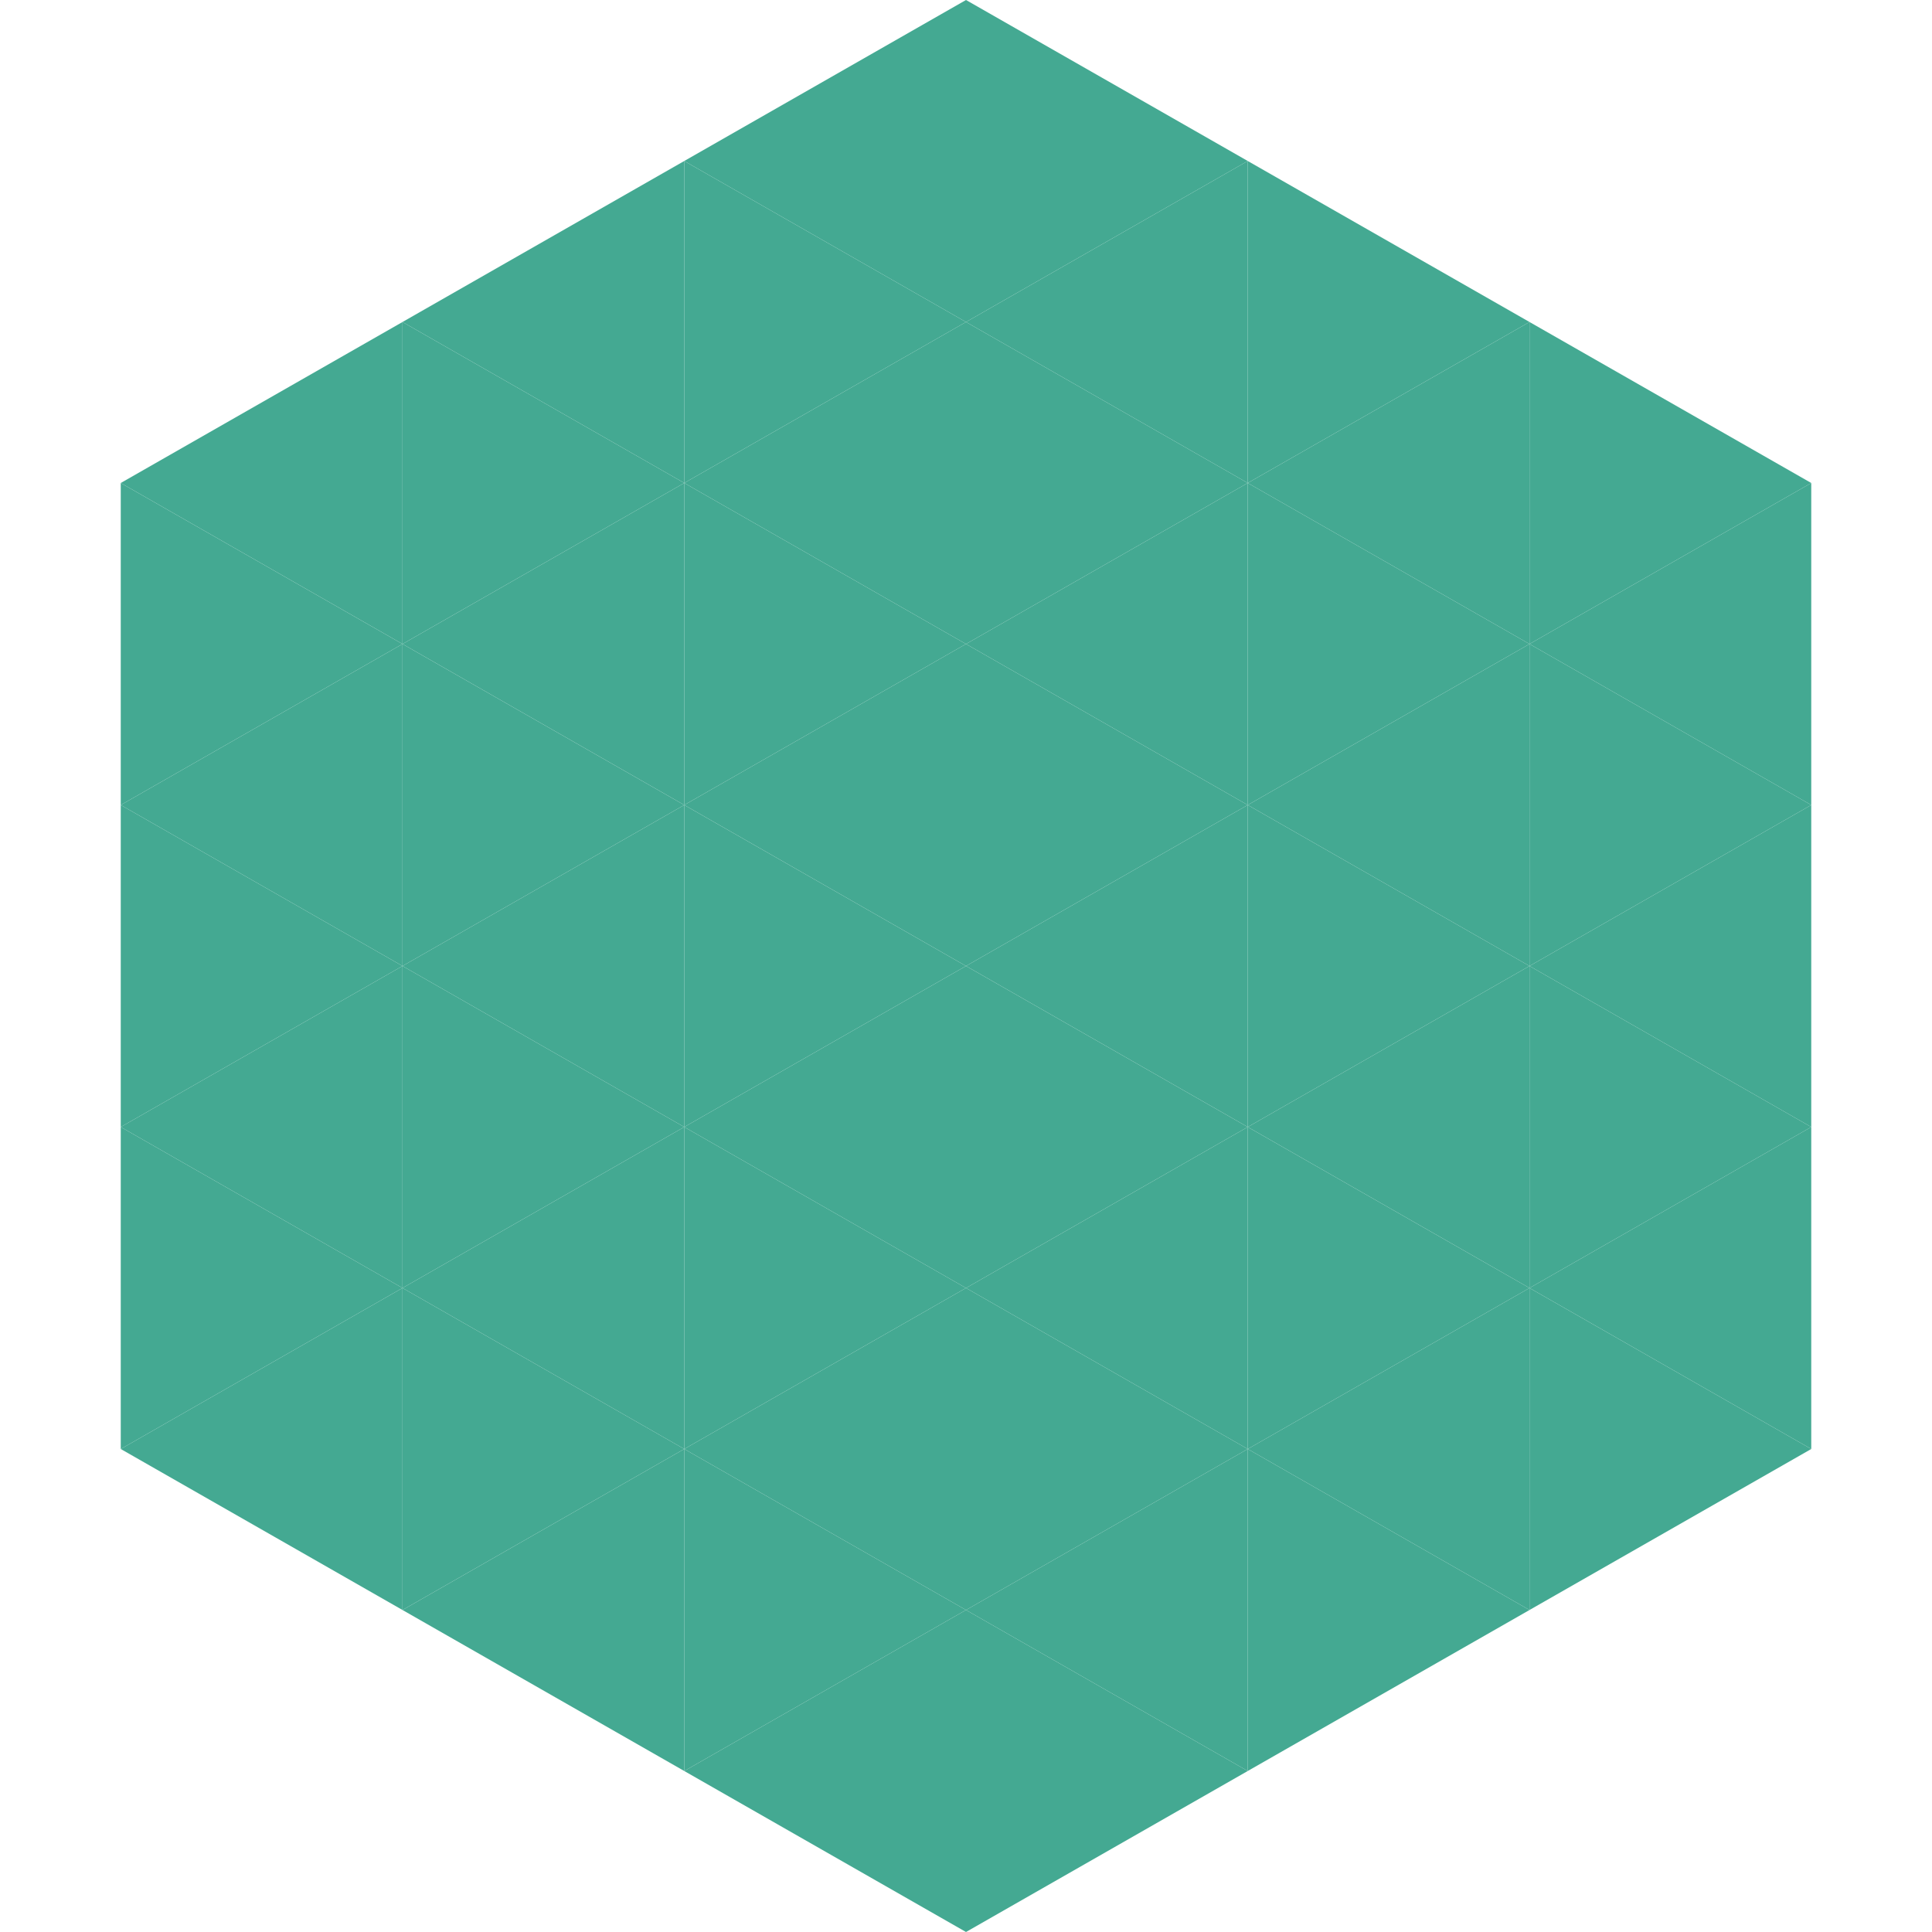
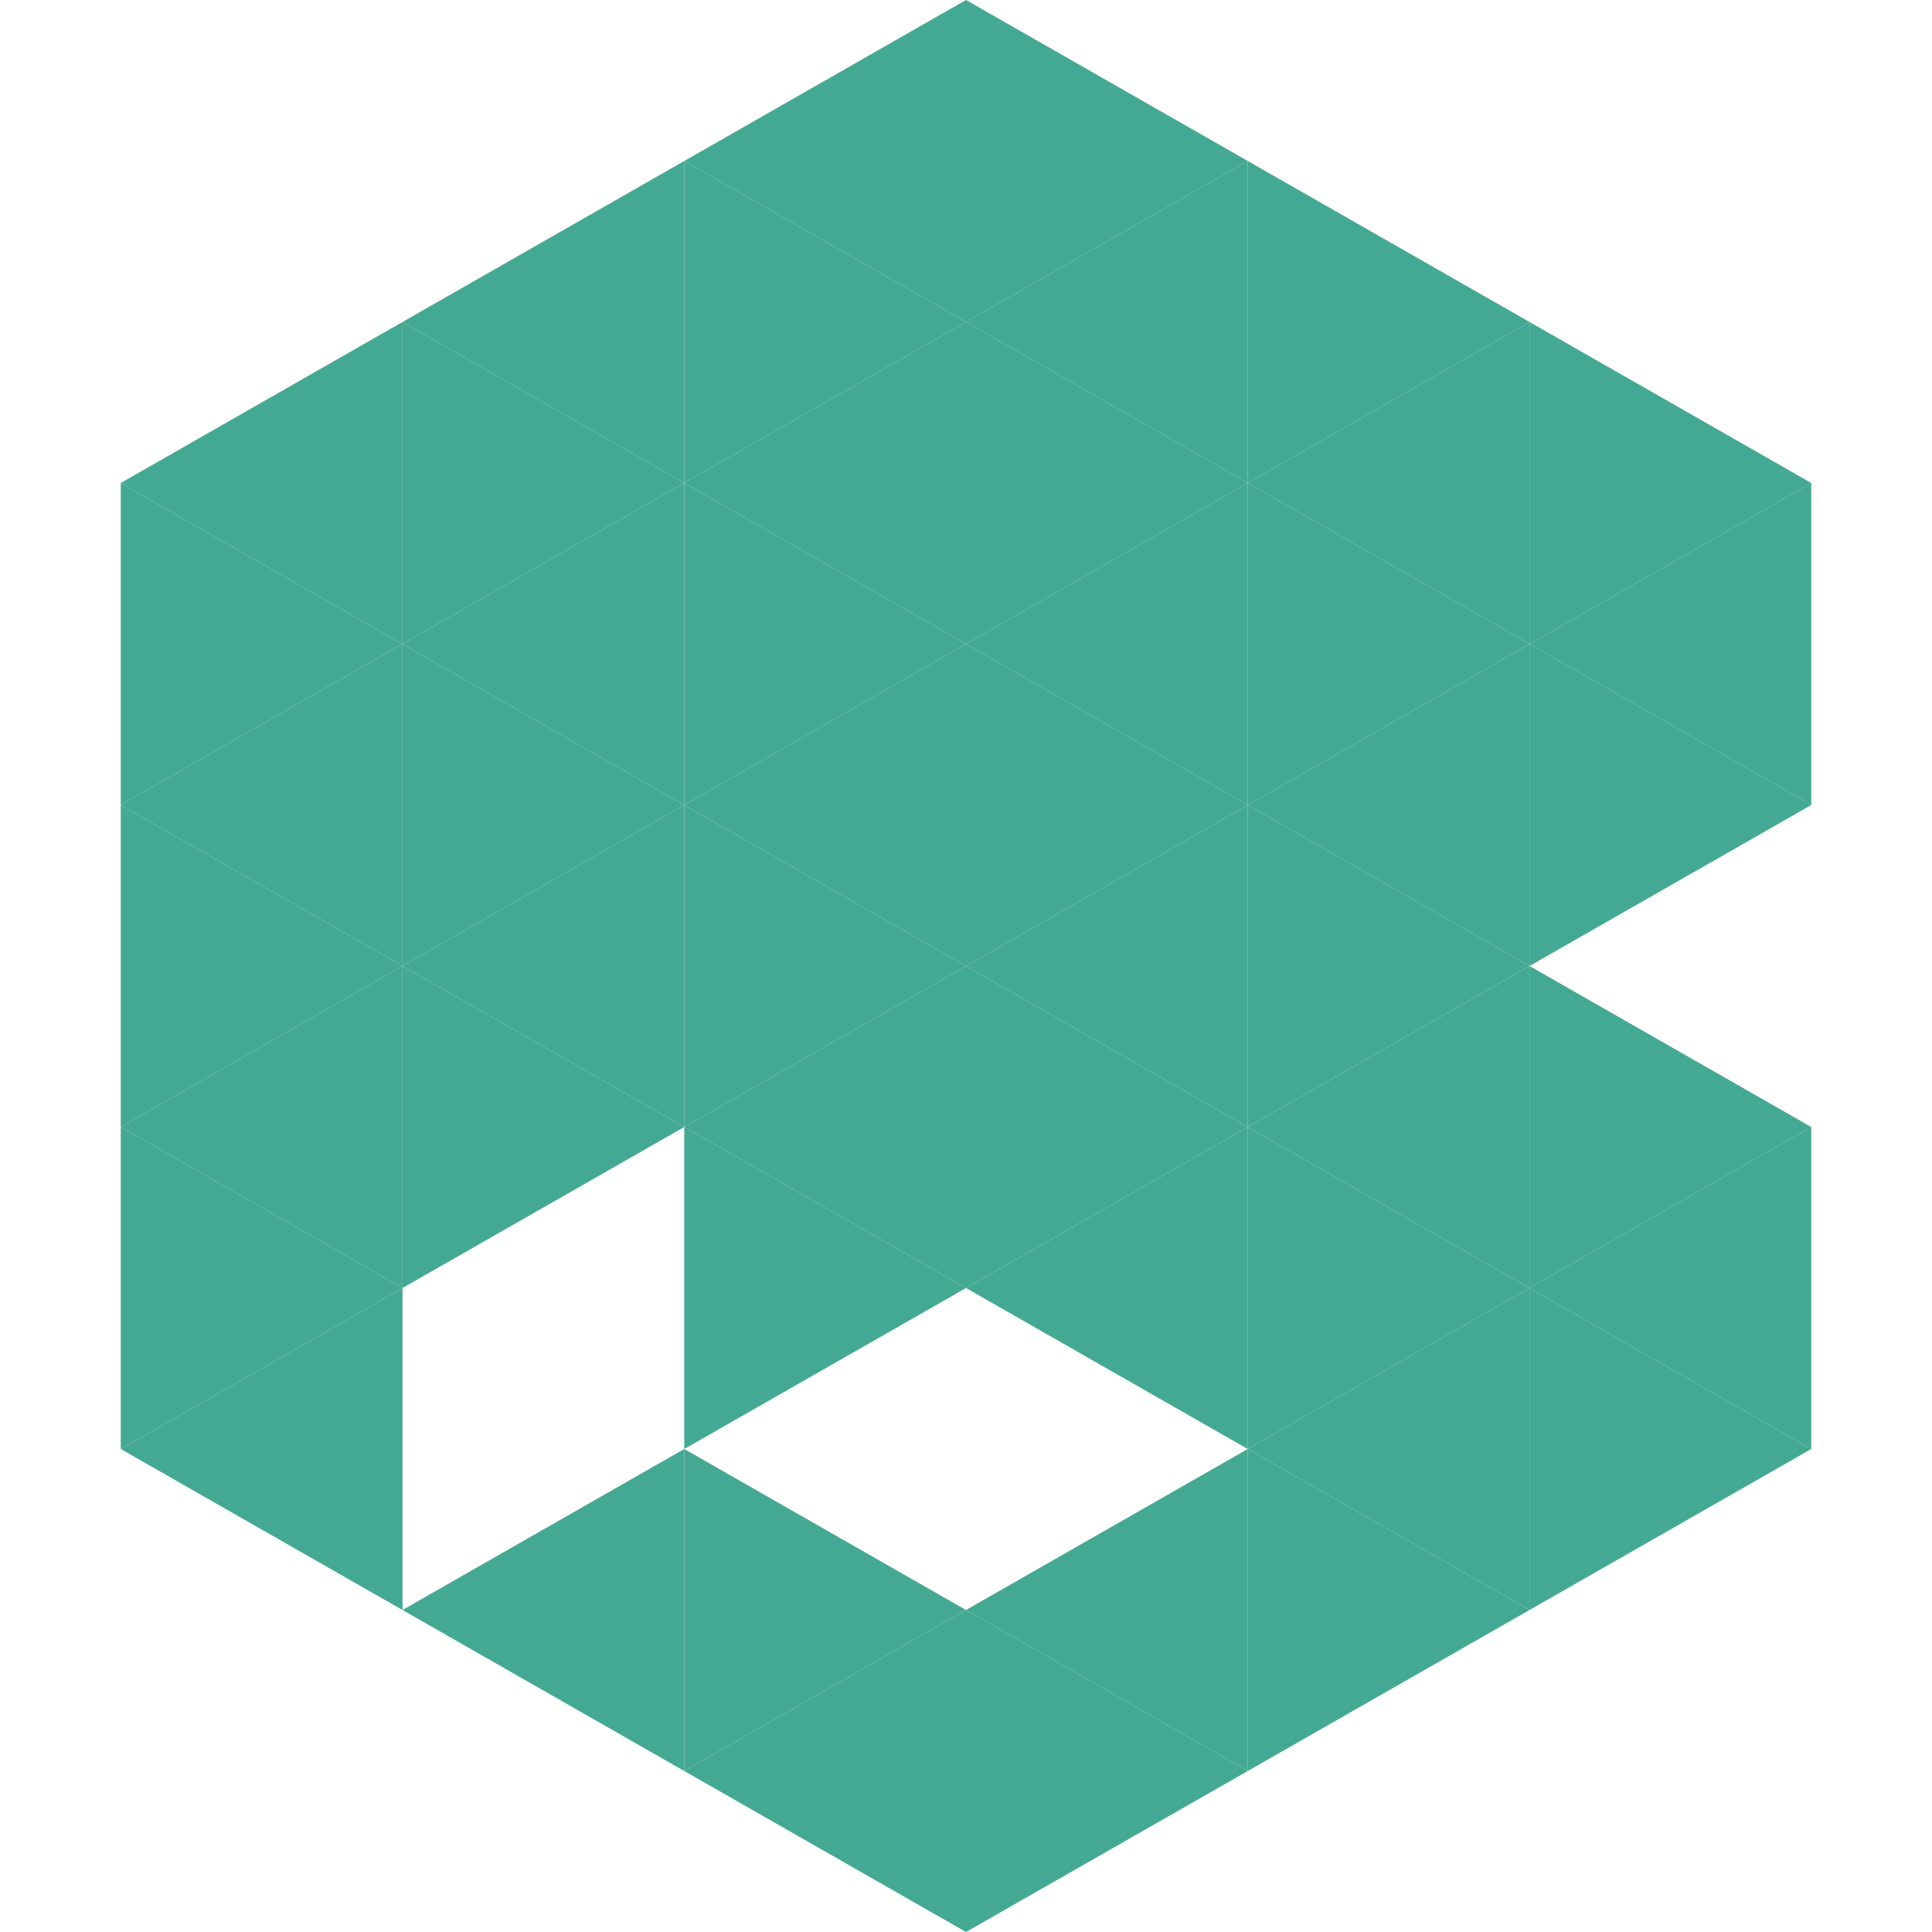
<svg xmlns="http://www.w3.org/2000/svg" width="240" height="240">
  <polygon points="50,40 15,60 50,80" style="fill:rgb(68,169,146)" />
  <polygon points="190,40 225,60 190,80" style="fill:rgb(68,169,146)" />
  <polygon points="15,60 50,80 15,100" style="fill:rgb(68,169,146)" />
  <polygon points="225,60 190,80 225,100" style="fill:rgb(68,169,146)" />
  <polygon points="50,80 15,100 50,120" style="fill:rgb(68,169,146)" />
  <polygon points="190,80 225,100 190,120" style="fill:rgb(68,169,146)" />
  <polygon points="15,100 50,120 15,140" style="fill:rgb(68,169,146)" />
-   <polygon points="225,100 190,120 225,140" style="fill:rgb(68,169,146)" />
  <polygon points="50,120 15,140 50,160" style="fill:rgb(68,169,146)" />
  <polygon points="190,120 225,140 190,160" style="fill:rgb(68,169,146)" />
  <polygon points="15,140 50,160 15,180" style="fill:rgb(68,169,146)" />
  <polygon points="225,140 190,160 225,180" style="fill:rgb(68,169,146)" />
  <polygon points="50,160 15,180 50,200" style="fill:rgb(68,169,146)" />
  <polygon points="190,160 225,180 190,200" style="fill:rgb(68,169,146)" />
  <polygon points="15,180 50,200 15,220" style="fill:rgb(255,255,255); fill-opacity:0" />
  <polygon points="225,180 190,200 225,220" style="fill:rgb(255,255,255); fill-opacity:0" />
  <polygon points="50,0 85,20 50,40" style="fill:rgb(255,255,255); fill-opacity:0" />
  <polygon points="190,0 155,20 190,40" style="fill:rgb(255,255,255); fill-opacity:0" />
  <polygon points="85,20 50,40 85,60" style="fill:rgb(68,169,146)" />
  <polygon points="155,20 190,40 155,60" style="fill:rgb(68,169,146)" />
  <polygon points="50,40 85,60 50,80" style="fill:rgb(68,169,146)" />
  <polygon points="190,40 155,60 190,80" style="fill:rgb(68,169,146)" />
  <polygon points="85,60 50,80 85,100" style="fill:rgb(68,169,146)" />
  <polygon points="155,60 190,80 155,100" style="fill:rgb(68,169,146)" />
  <polygon points="50,80 85,100 50,120" style="fill:rgb(68,169,146)" />
  <polygon points="190,80 155,100 190,120" style="fill:rgb(68,169,146)" />
  <polygon points="85,100 50,120 85,140" style="fill:rgb(68,169,146)" />
  <polygon points="155,100 190,120 155,140" style="fill:rgb(68,169,146)" />
  <polygon points="50,120 85,140 50,160" style="fill:rgb(68,169,146)" />
  <polygon points="190,120 155,140 190,160" style="fill:rgb(68,169,146)" />
-   <polygon points="85,140 50,160 85,180" style="fill:rgb(68,169,146)" />
  <polygon points="155,140 190,160 155,180" style="fill:rgb(68,169,146)" />
-   <polygon points="50,160 85,180 50,200" style="fill:rgb(68,169,146)" />
  <polygon points="190,160 155,180 190,200" style="fill:rgb(68,169,146)" />
  <polygon points="85,180 50,200 85,220" style="fill:rgb(68,169,146)" />
  <polygon points="155,180 190,200 155,220" style="fill:rgb(68,169,146)" />
  <polygon points="120,0 85,20 120,40" style="fill:rgb(68,169,146)" />
  <polygon points="120,0 155,20 120,40" style="fill:rgb(68,169,146)" />
  <polygon points="85,20 120,40 85,60" style="fill:rgb(68,169,146)" />
  <polygon points="155,20 120,40 155,60" style="fill:rgb(68,169,146)" />
  <polygon points="120,40 85,60 120,80" style="fill:rgb(68,169,146)" />
  <polygon points="120,40 155,60 120,80" style="fill:rgb(68,169,146)" />
  <polygon points="85,60 120,80 85,100" style="fill:rgb(68,169,146)" />
  <polygon points="155,60 120,80 155,100" style="fill:rgb(68,169,146)" />
  <polygon points="120,80 85,100 120,120" style="fill:rgb(68,169,146)" />
  <polygon points="120,80 155,100 120,120" style="fill:rgb(68,169,146)" />
  <polygon points="85,100 120,120 85,140" style="fill:rgb(68,169,146)" />
  <polygon points="155,100 120,120 155,140" style="fill:rgb(68,169,146)" />
  <polygon points="120,120 85,140 120,160" style="fill:rgb(68,169,146)" />
  <polygon points="120,120 155,140 120,160" style="fill:rgb(68,169,146)" />
  <polygon points="85,140 120,160 85,180" style="fill:rgb(68,169,146)" />
  <polygon points="155,140 120,160 155,180" style="fill:rgb(68,169,146)" />
-   <polygon points="120,160 85,180 120,200" style="fill:rgb(68,169,146)" />
-   <polygon points="120,160 155,180 120,200" style="fill:rgb(68,169,146)" />
  <polygon points="85,180 120,200 85,220" style="fill:rgb(68,169,146)" />
  <polygon points="155,180 120,200 155,220" style="fill:rgb(68,169,146)" />
  <polygon points="120,200 85,220 120,240" style="fill:rgb(68,169,146)" />
  <polygon points="120,200 155,220 120,240" style="fill:rgb(68,169,146)" />
  <polygon points="85,220 120,240 85,260" style="fill:rgb(255,255,255); fill-opacity:0" />
  <polygon points="155,220 120,240 155,260" style="fill:rgb(255,255,255); fill-opacity:0" />
</svg>